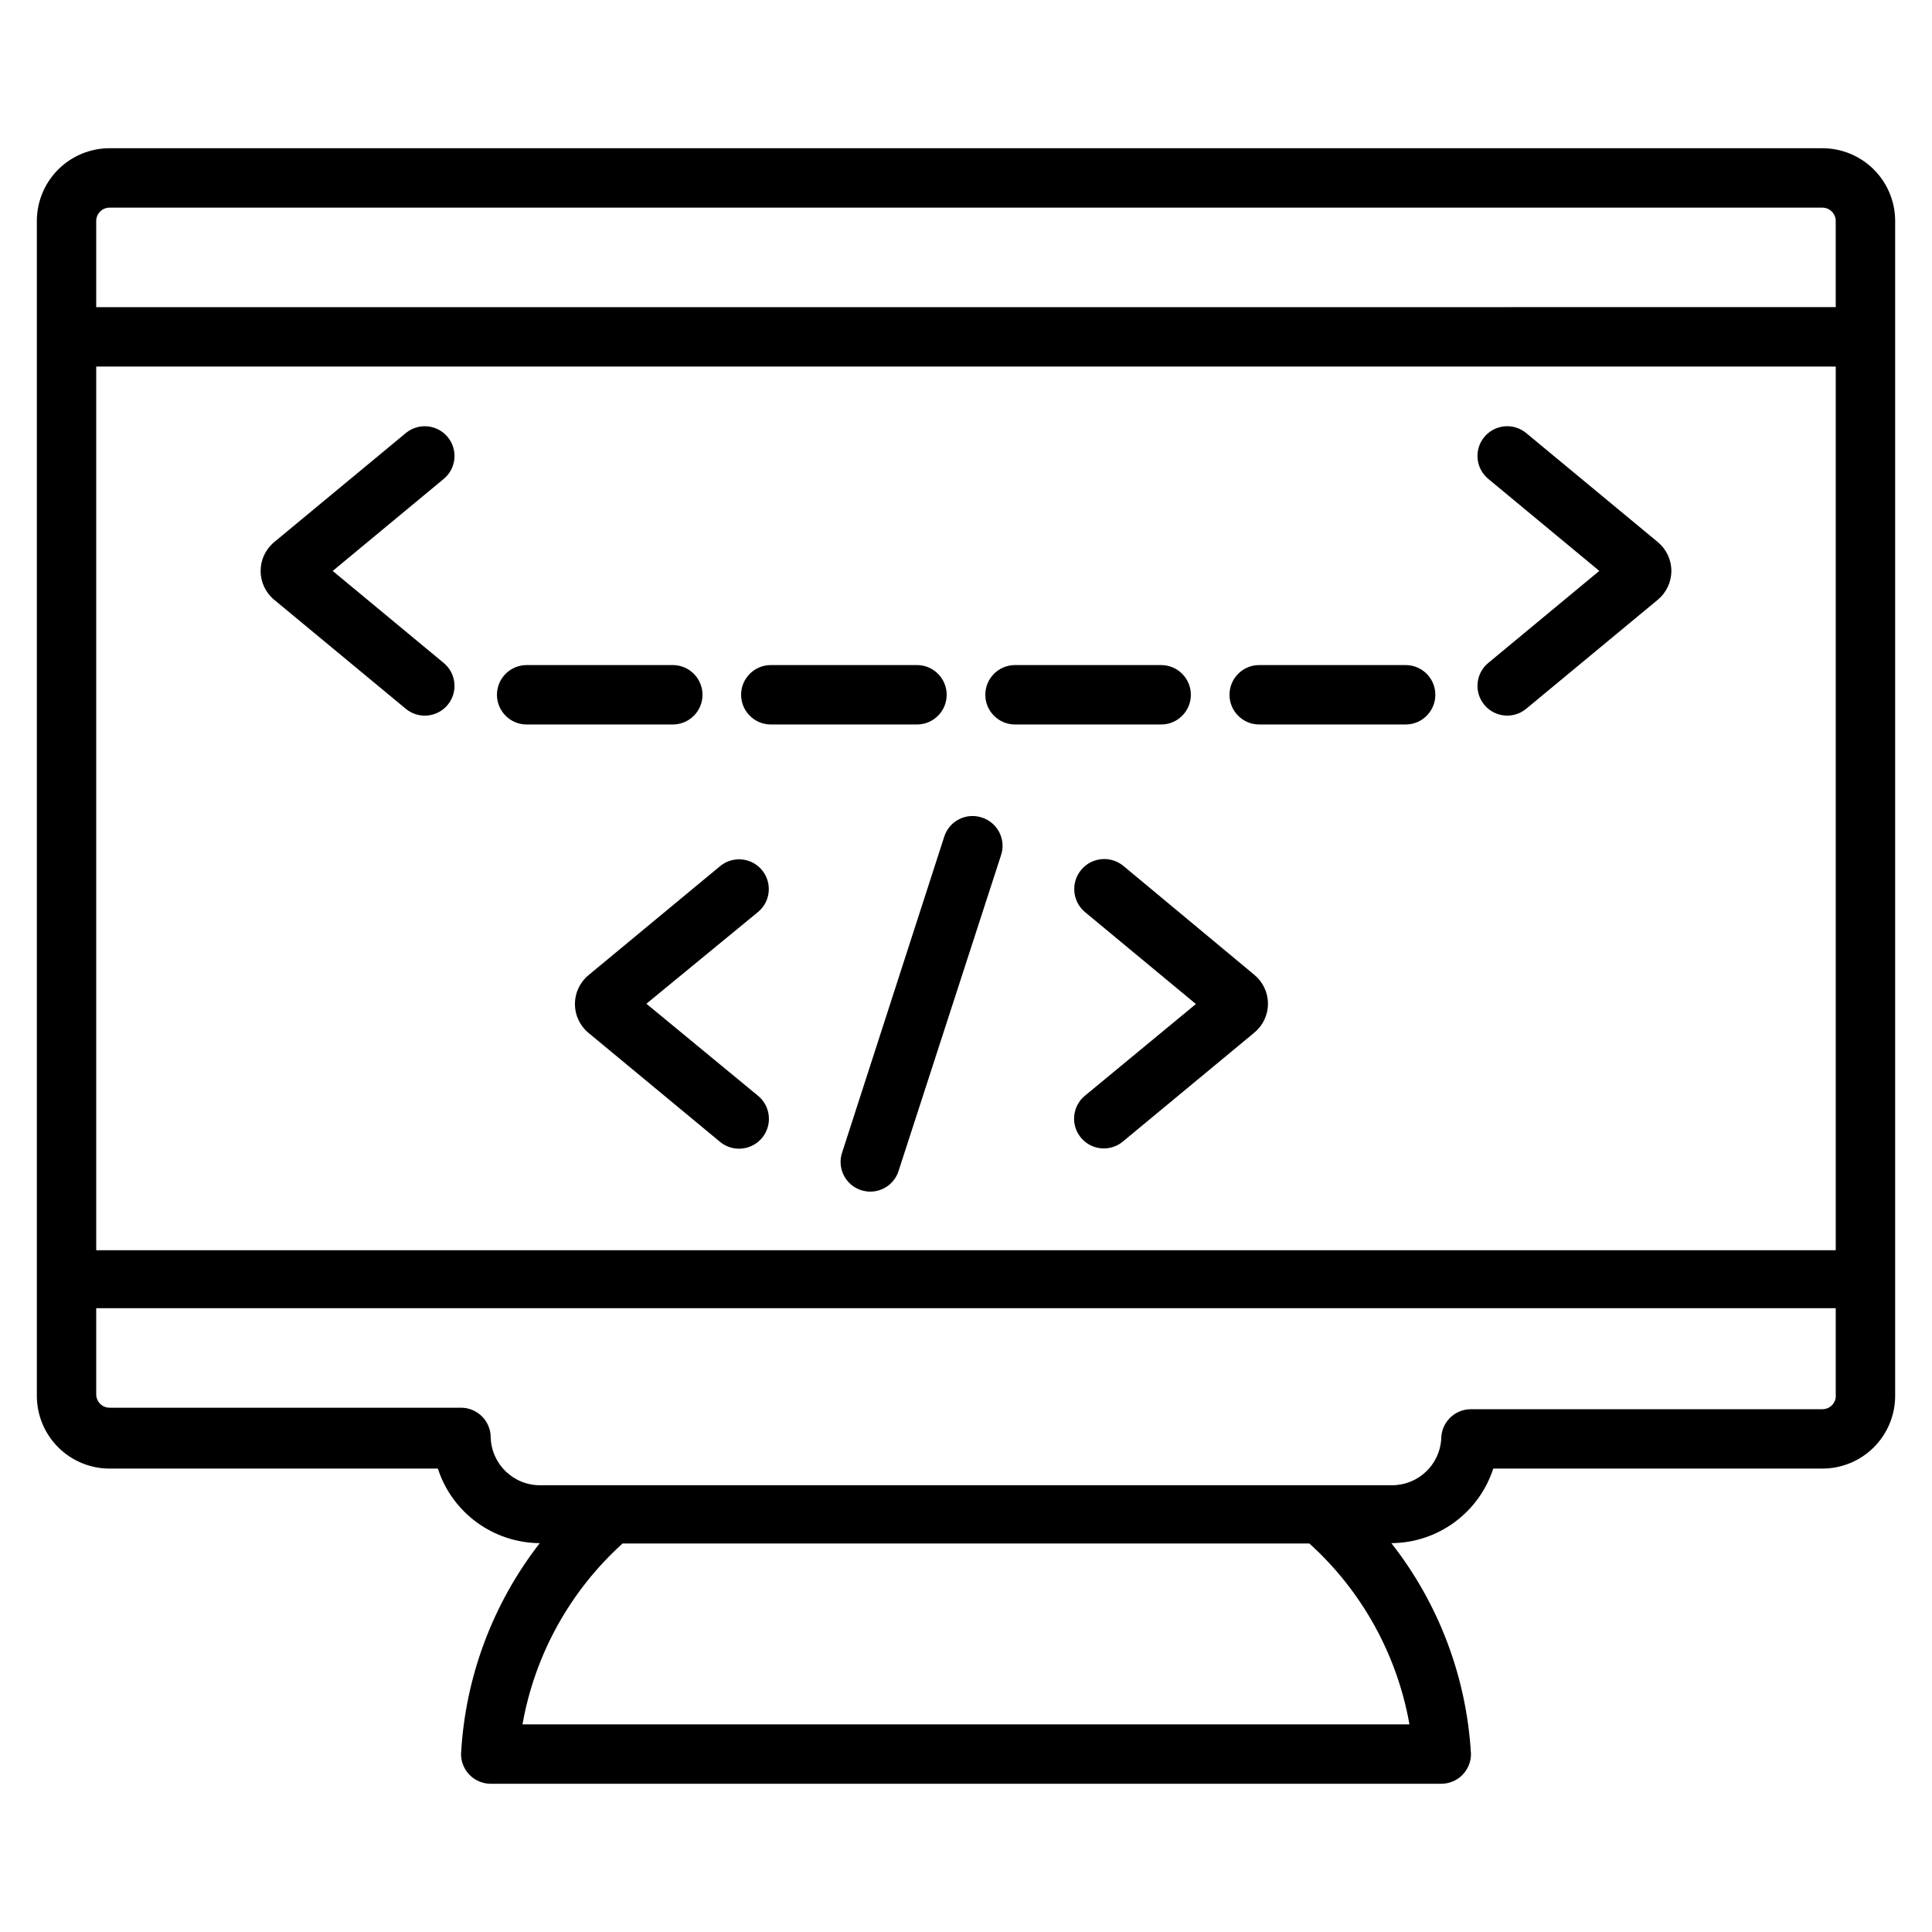
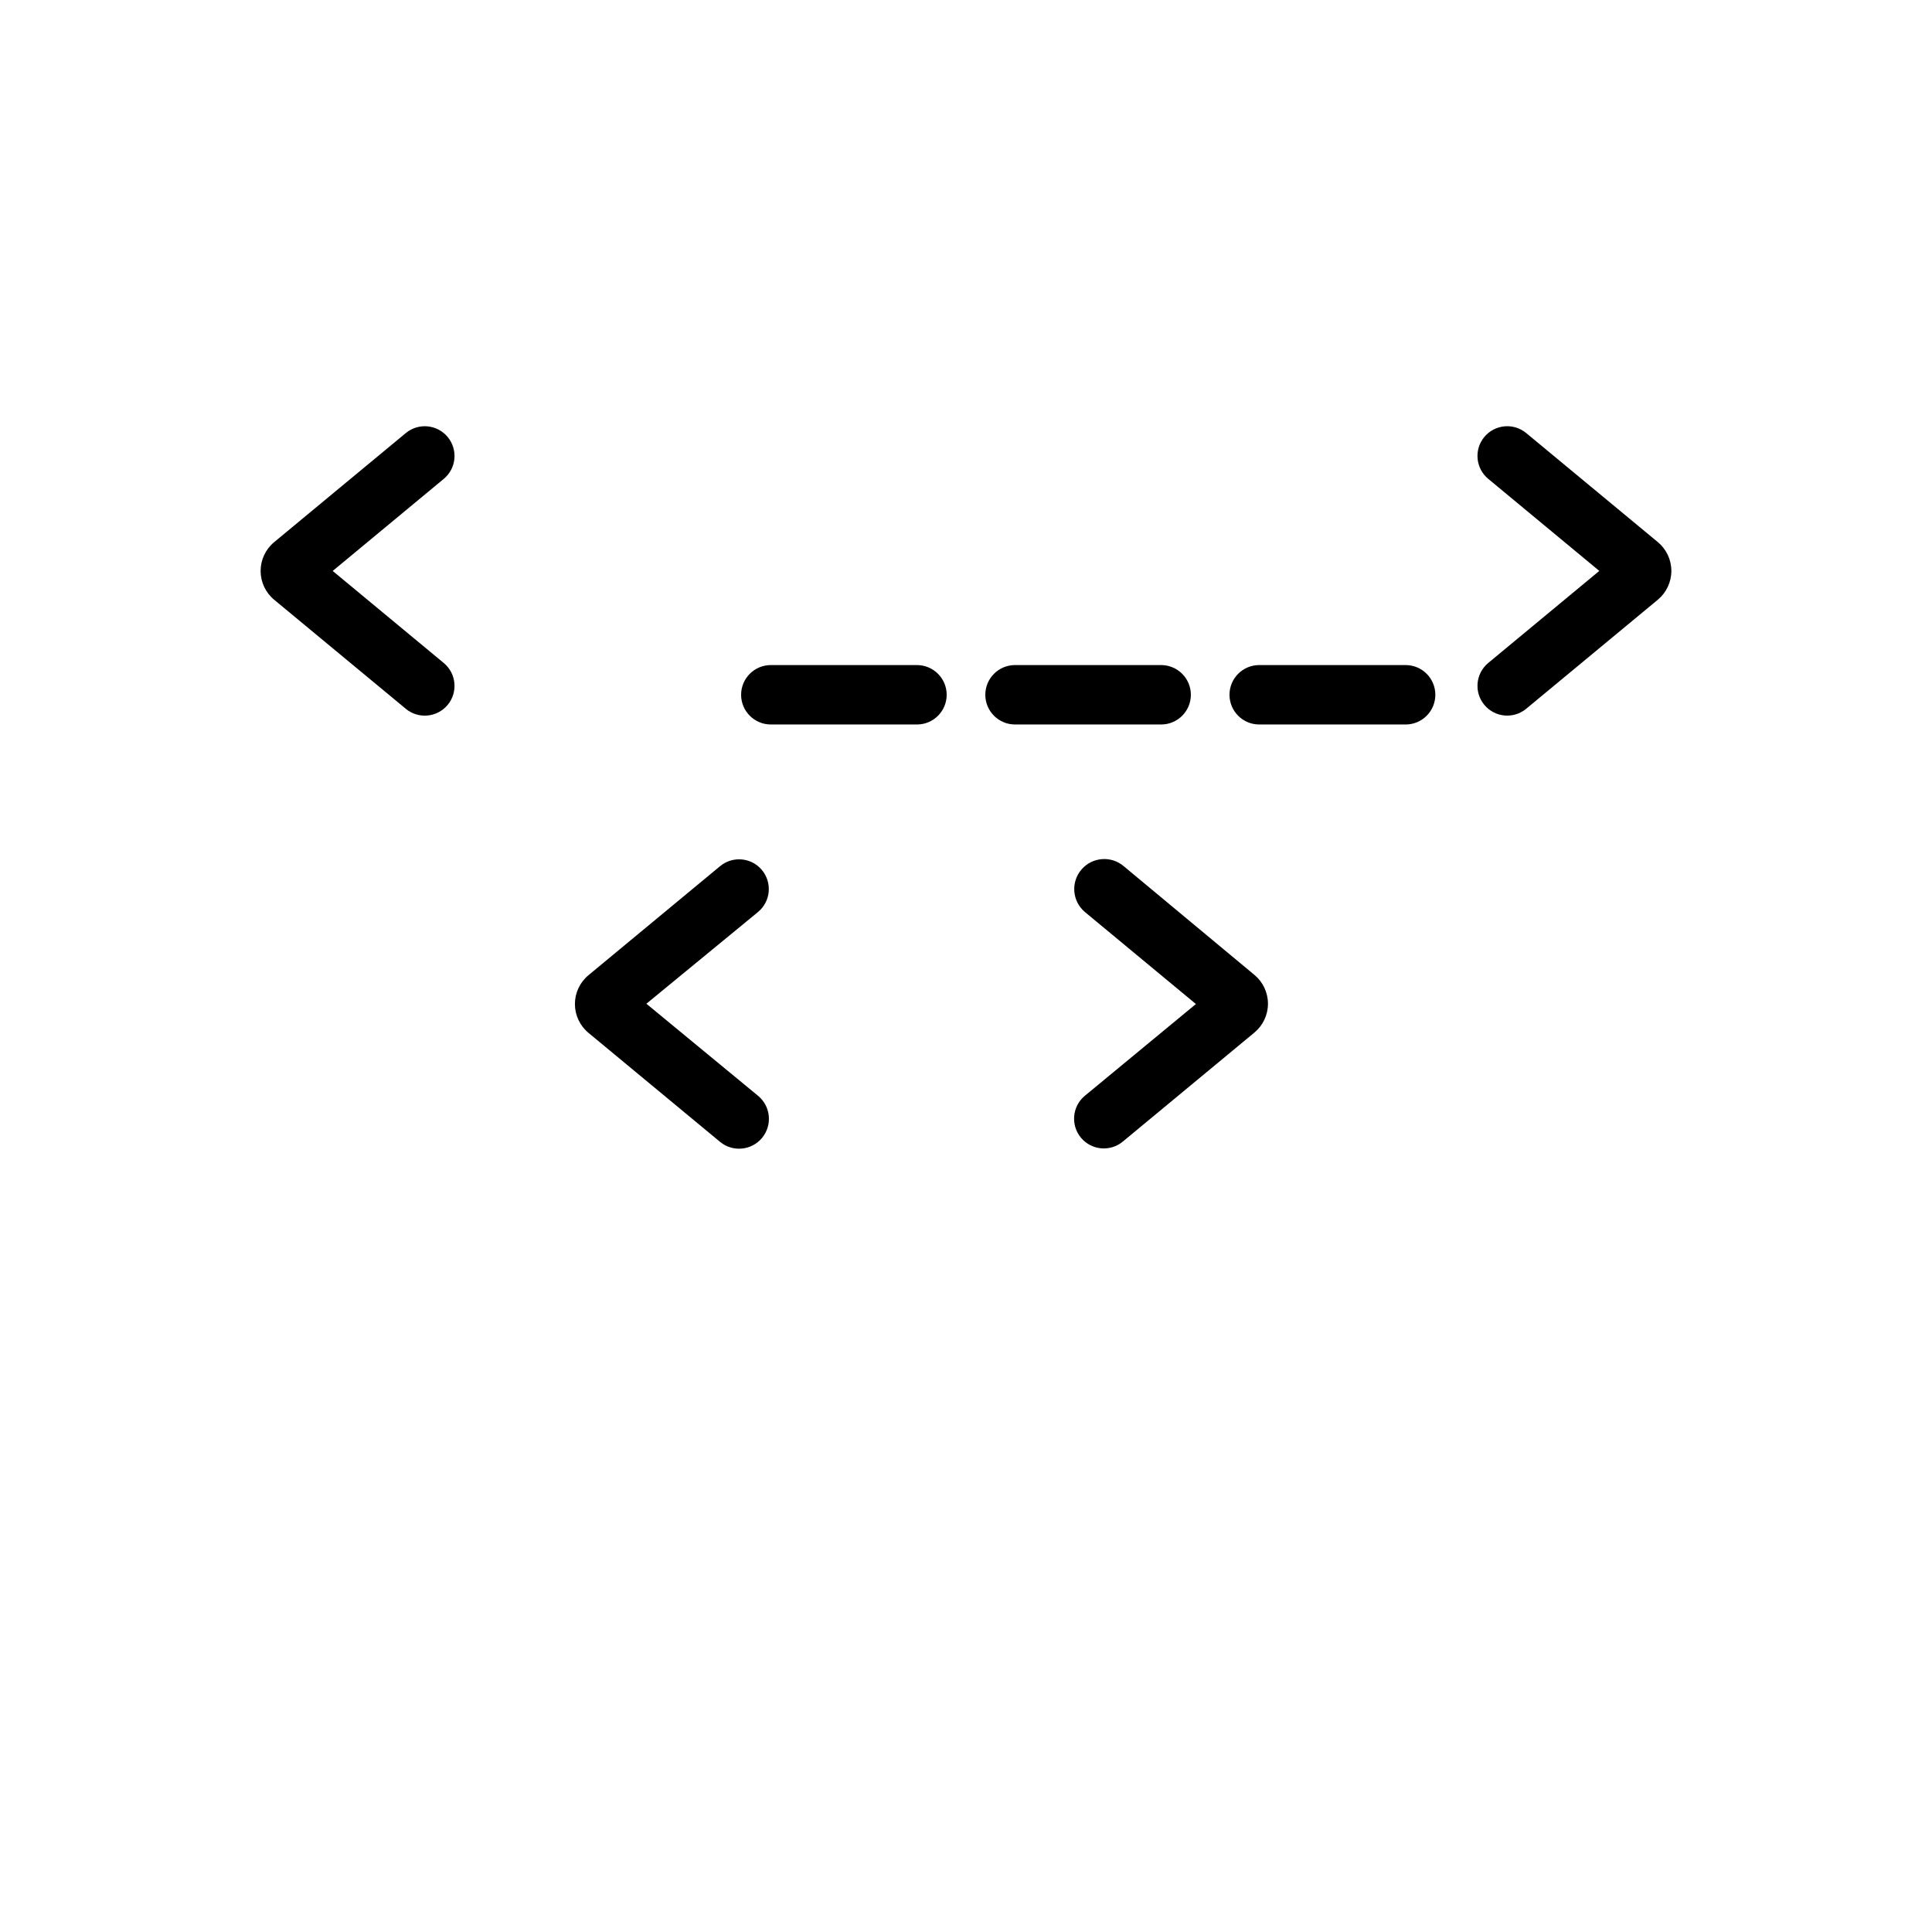
<svg xmlns="http://www.w3.org/2000/svg" fill="#000000" width="800px" height="800px" version="1.1" viewBox="144 144 512 512">
  <g>
    <path d="m583.34 287.66-34.875-28.891c-1.609-1.336-3.68-1.977-5.762-1.785-2.082 0.191-4 1.203-5.336 2.809-2.785 3.348-2.324 8.316 1.023 11.102l29.441 24.402-29.441 24.402c-3.348 2.785-3.809 7.754-1.023 11.102 2.781 3.348 7.75 3.805 11.098 1.023l34.875-28.891c2.269-1.887 3.586-4.684 3.586-7.637s-1.316-5.75-3.586-7.637z" />
    <path d="m262.63 259.8c-1.336-1.609-3.258-2.621-5.34-2.812s-4.152 0.453-5.762 1.789l-34.871 28.891c-2.273 1.887-3.59 4.684-3.59 7.637s1.316 5.75 3.59 7.637l34.875 28.891h-0.004c3.348 2.781 8.316 2.324 11.102-1.023 2.781-3.348 2.324-8.316-1.023-11.102l-29.441-24.402 29.441-24.402c1.609-1.336 2.621-3.258 2.812-5.34 0.191-2.082-0.453-4.152-1.789-5.762z" />
-     <path d="m330.17 328.12c0-2.086-0.828-4.09-2.305-5.562-1.477-1.477-3.477-2.309-5.566-2.309h-38.73c-4.348 0-7.871 3.527-7.871 7.871 0 4.348 3.523 7.875 7.871 7.875h38.809c4.316-0.043 7.797-3.555 7.793-7.875z" />
    <path d="m394.88 328.12c0-2.086-0.832-4.09-2.309-5.562-1.473-1.477-3.477-2.309-5.566-2.309h-38.727c-4.348 0-7.875 3.527-7.875 7.871 0 4.348 3.527 7.875 7.875 7.875h38.809c4.316-0.043 7.793-3.555 7.793-7.875z" />
    <path d="m459.59 328.12c0-2.086-0.828-4.09-2.305-5.562-1.477-1.477-3.481-2.309-5.566-2.309h-38.73c-4.348 0-7.871 3.527-7.871 7.871 0 4.348 3.523 7.875 7.871 7.875h38.809c4.316-0.043 7.793-3.555 7.793-7.875z" />
    <path d="m516.43 320.25h-38.73c-4.348 0-7.871 3.527-7.871 7.871 0 4.348 3.523 7.875 7.871 7.875h38.809c4.348 0 7.871-3.527 7.871-7.875 0-4.344-3.523-7.871-7.871-7.871z" />
    <path d="m441.8 373.55c-3.348-2.848-8.371-2.441-11.219 0.906-2.848 3.348-2.441 8.371 0.906 11.219l29.441 24.402-29.441 24.324c-3.348 2.785-3.809 7.754-1.023 11.102 2.781 3.348 7.75 3.805 11.098 1.023l34.875-28.891c2.269-1.887 3.586-4.684 3.586-7.637s-1.316-5.75-3.586-7.637z" />
    <path d="m315.3 410 29.598-24.324c3.348-2.781 3.805-7.754 1.023-11.102-2.781-3.348-7.754-3.805-11.102-1.023l-34.875 28.891h0.004c-2.273 1.887-3.59 4.684-3.59 7.637s1.316 5.754 3.59 7.637l34.875 28.891h-0.004c3.371 2.781 8.359 2.305 11.141-1.062 2.781-3.371 2.309-8.355-1.062-11.141z" />
-     <path d="m404.17 360.64c-4.133-1.344-8.57 0.91-9.922 5.039l-27 83.523c-0.738 2.008-0.629 4.227 0.305 6.152 0.934 1.926 2.609 3.387 4.641 4.051 2.035 0.664 4.25 0.473 6.137-0.531 1.891-1.004 3.289-2.734 3.875-4.793l27-83.207c0.746-2.023 0.629-4.262-0.324-6.195-0.949-1.934-2.656-3.394-4.711-4.039z" />
-     <path d="m626.95 183.28h-453.9c-5.113 0-10.02 2.031-13.637 5.648-3.617 3.617-5.648 8.523-5.648 13.637v311.34c0 5.117 2.031 10.02 5.648 13.637 3.617 3.617 8.523 5.648 13.637 5.648h86.988c1.852 5.715 5.457 10.699 10.305 14.246s10.688 5.477 16.695 5.516c-12.488 16.066-19.77 35.57-20.859 55.891 0 2.086 0.828 4.09 2.305 5.566 1.477 1.477 3.477 2.305 5.566 2.305h251.9c2.09 0 4.09-0.828 5.566-2.305 1.477-1.477 2.309-3.481 2.309-5.566-1.164-20.348-8.523-39.852-21.098-55.891 6.004-0.039 11.848-1.969 16.695-5.516s8.453-8.531 10.305-14.246h87.223c5.113 0 10.02-2.031 13.637-5.648 3.617-3.617 5.648-8.52 5.648-13.637v-311.34c0-5.113-2.031-10.02-5.648-13.637-3.617-3.617-8.523-5.648-13.637-5.648zm-457.45 57.859h460.99v234.19h-460.99zm3.543-42.117 453.9 0.004c1.957 0 3.543 1.586 3.543 3.539v22.828l-460.99 0.004v-22.832c0-0.938 0.375-1.84 1.039-2.504 0.664-0.664 1.566-1.035 2.504-1.035zm109.42 401.95v0.004c3.269-18.484 12.605-35.352 26.527-47.941h182c13.922 12.59 23.258 29.457 26.527 47.941zm344.48-83.52h-93.125c-4.348 0-7.875 3.523-7.875 7.871-0.41 6.848-6.047 12.211-12.91 12.281h-225.77c-7.125 0.09-13.008-5.551-13.223-12.676 0-2.086-0.832-4.09-2.305-5.566-1.477-1.473-3.481-2.305-5.566-2.305h-93.129c-1.957 0-3.543-1.586-3.543-3.543v-22.828h460.99v22.828c0.113 1.008-0.211 2.012-0.887 2.766-0.68 0.75-1.645 1.18-2.656 1.172z" />
  </g>
</svg>